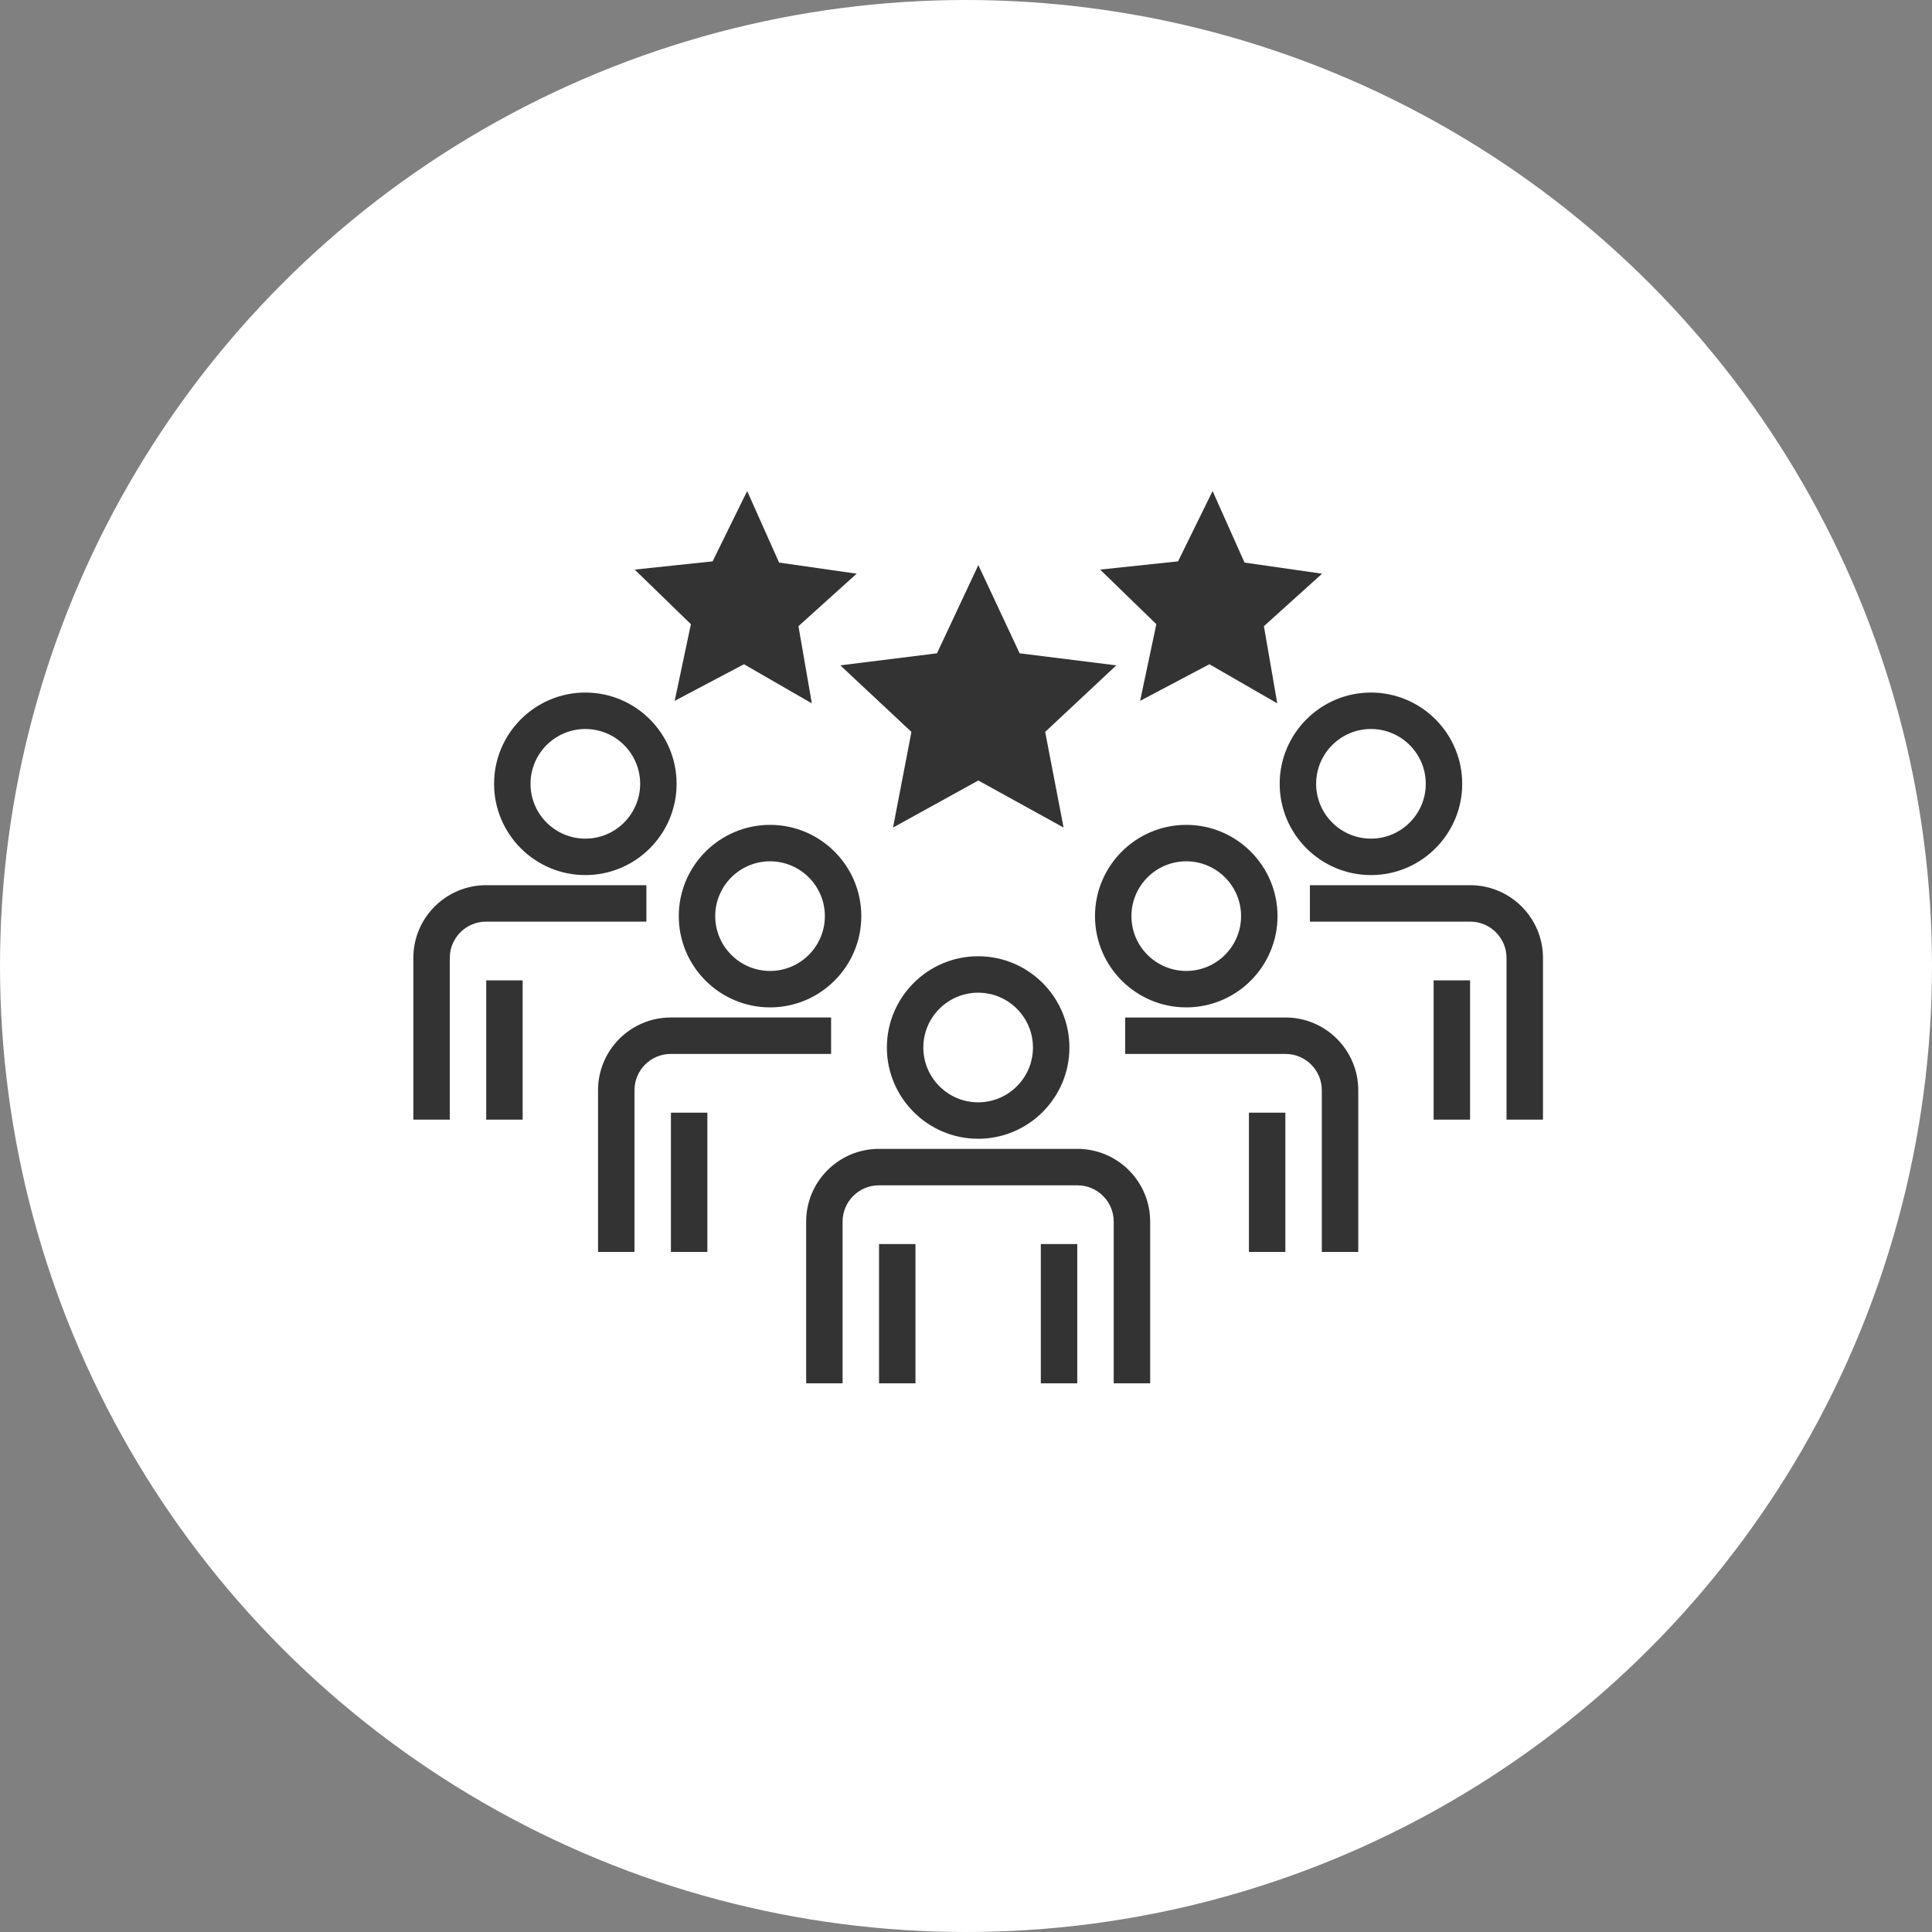
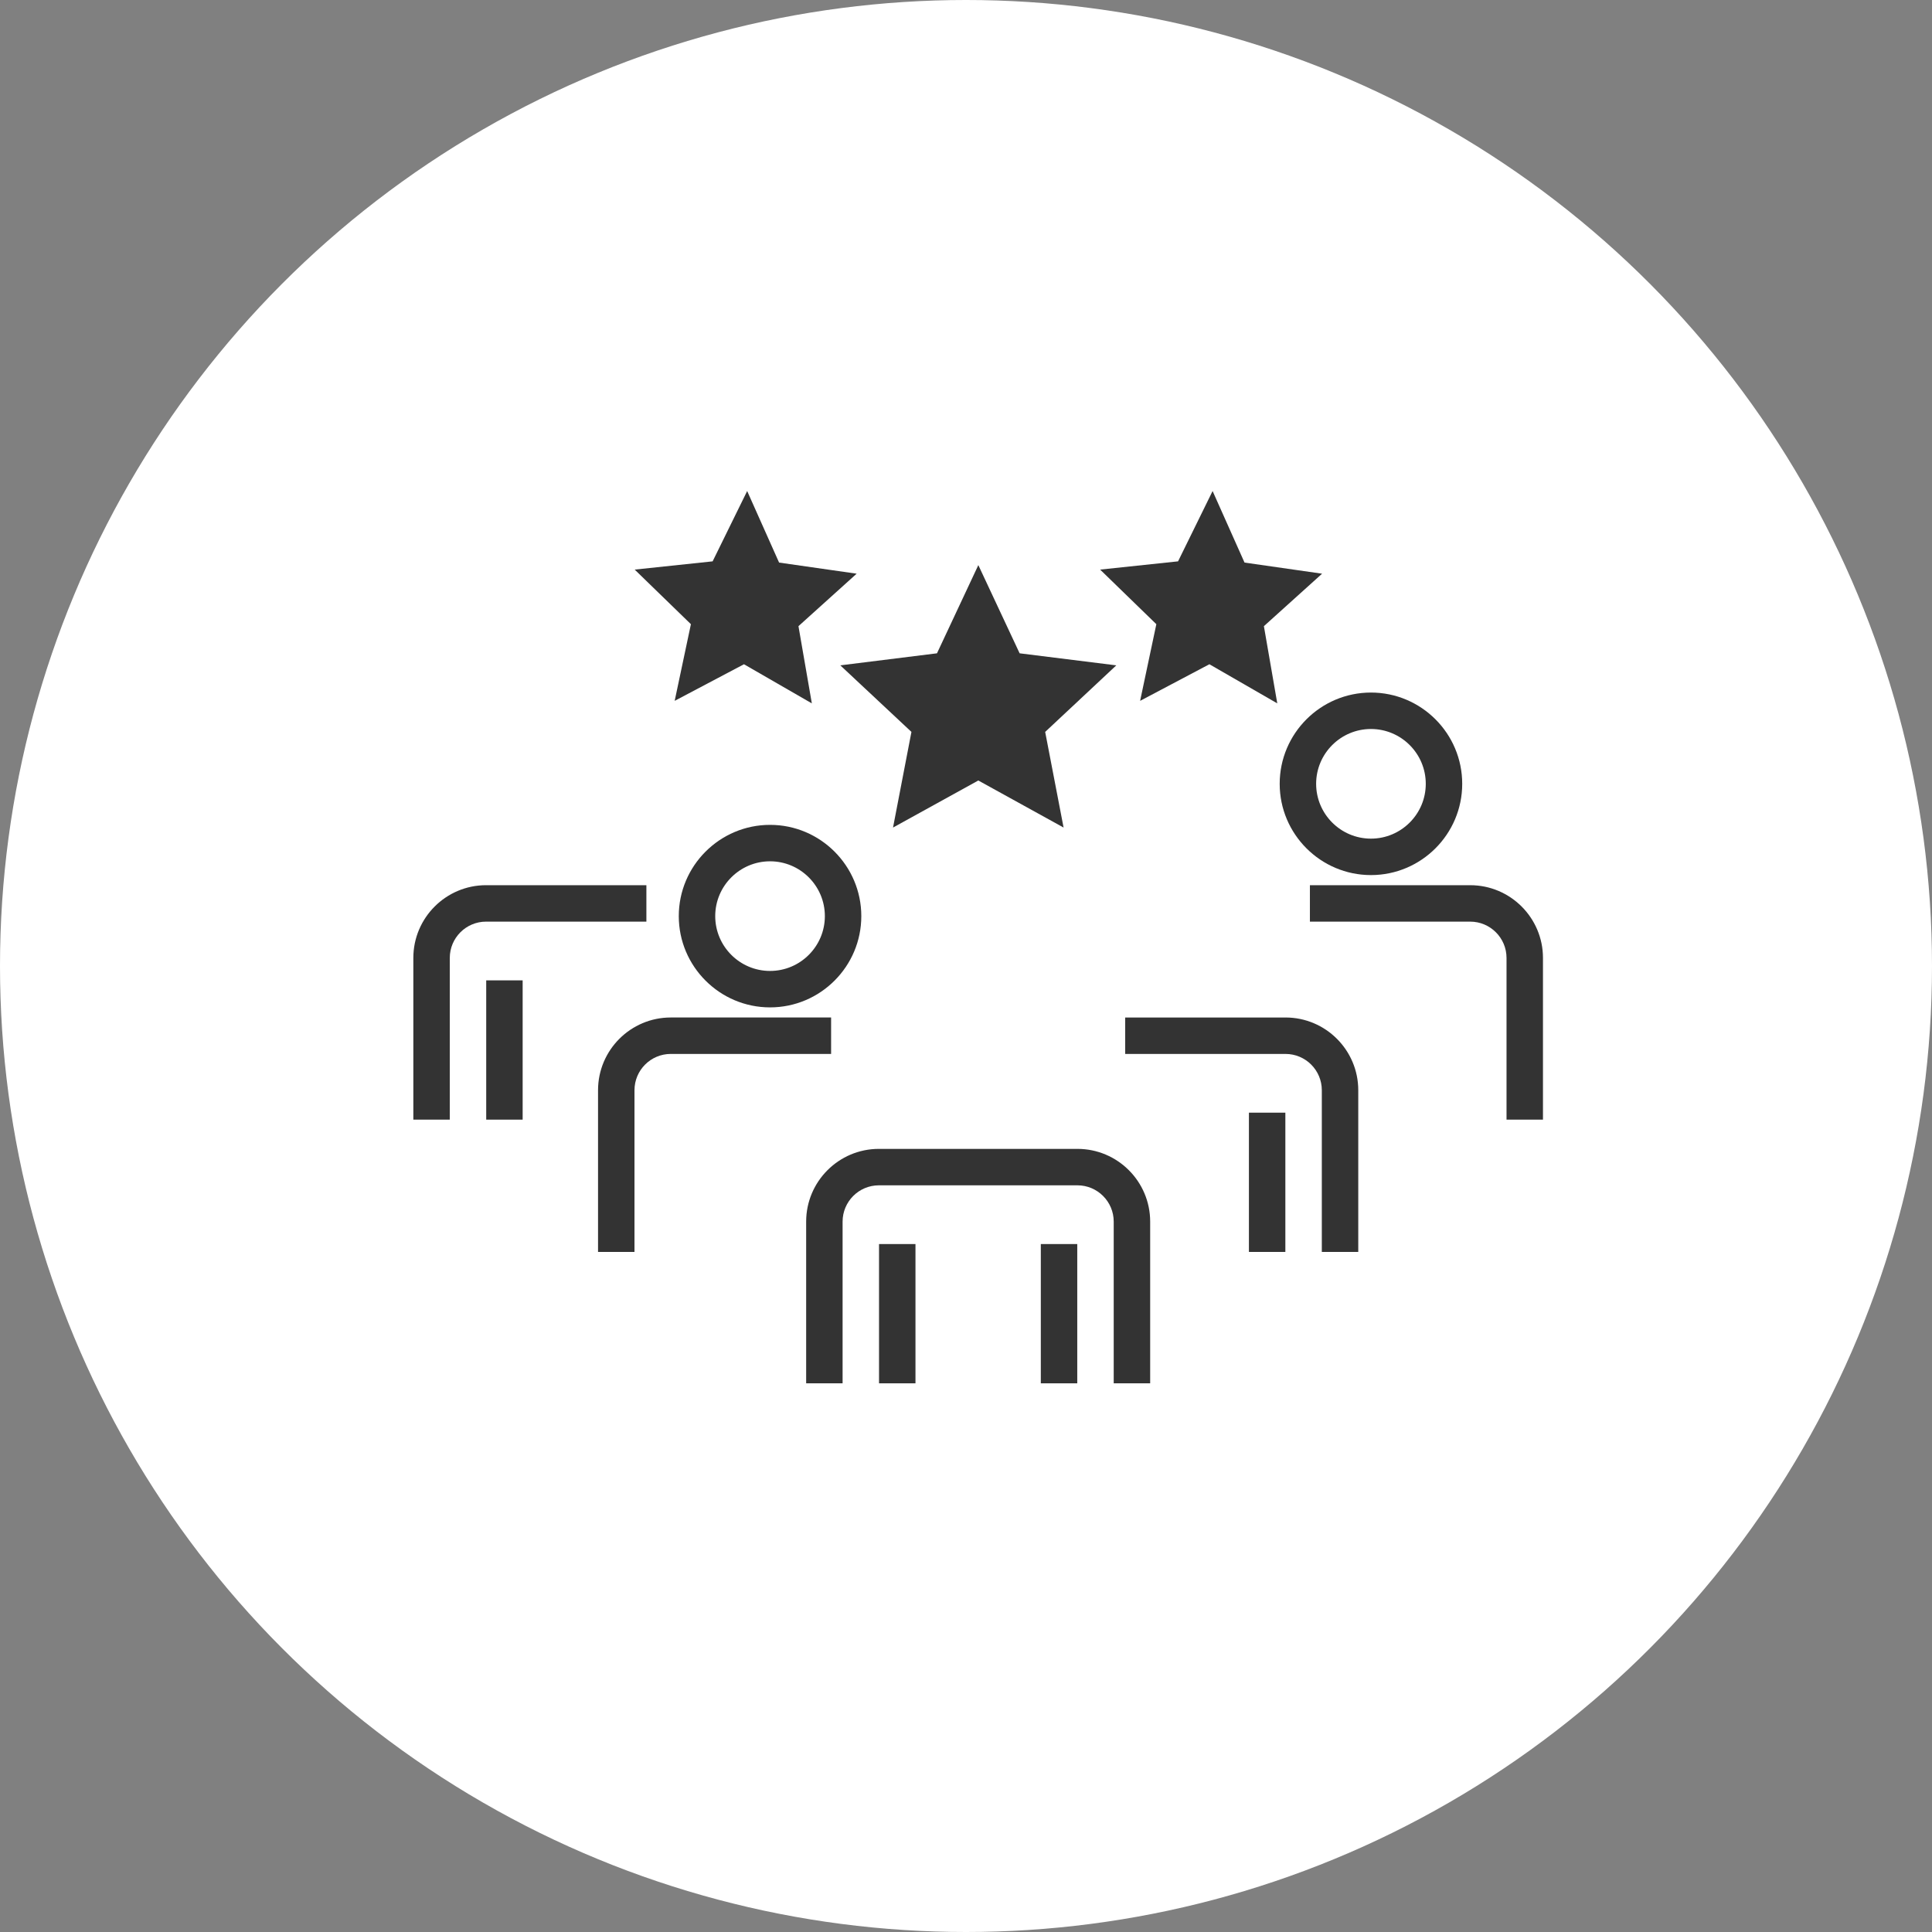
<svg xmlns="http://www.w3.org/2000/svg" width="300" height="300" viewBox="0 0 300 300">
  <rect x="0" y="0" width="300" height="300" fill="#808080" stroke="none" />
  <g isolation="isolate">
    <g id="b" data-name="レイヤー 2">
      <g id="c" data-name="SPコンテンツ">
        <g>
          <circle cx="150" cy="150" r="150" fill="#fff" mix-blend-mode="soft-light" stroke-width="0" />
          <g>
            <g>
              <path d="M166.996,105.376l-6.901,6.458c-.544.509-.789,1.262-.648,1.993l1.787,9.281-8.275-4.567c-.326-.18-.687-.27-1.048-.27s-.722.09-1.048.27l-8.275,4.567,1.787-9.281c.141-.732-.104-1.484-.648-1.993l-6.901-6.458,9.379-1.168c.74-.092,1.38-.557,1.696-1.232l4.01-8.559,4.01,8.559c.316.675.956,1.14,1.695,1.232l9.379,1.168Z" fill="#333" stroke-width="0" />
              <path d="M165.154,128.502l-13.243-7.308-13.242,7.308,2.859-14.853-11.044-10.334,15.01-1.869,6.421-13.697,6.413,13.696,15.011,1.871-11.044,10.334,2.859,14.853ZM151.913,115.442c.844,0,1.678.216,2.417.624l2.986,1.649-.645-3.352c-.328-1.692.228-3.41,1.49-4.592l2.492-2.333-3.385-.423c-1.713-.213-3.174-1.274-3.907-2.837l-1.45-3.092-1.448,3.091c-.729,1.562-2.19,2.625-3.907,2.838l-3.385.423,2.49,2.331c1.264,1.183,1.82,2.902,1.492,4.597l-.645,3.349,2.989-1.65c.735-.406,1.571-.623,2.415-.623Z" fill="#333" stroke-width="0" />
            </g>
            <g>
              <path d="M194.516,103.752l-5.625-3.242c-.645-.372-1.437-.386-2.096-.038l-5.741,3.032,1.345-6.351c.154-.729-.076-1.486-.611-2.005l-4.657-4.523,6.456-.683c.741-.078,1.389-.532,1.718-1.2l2.863-5.827,2.645,5.928c.303.68.935,1.158,1.672,1.263l6.427.922-4.822,4.348c-.553.498-.812,1.247-.684,1.981l1.109,6.396Z" fill="#333" stroke-width="0" />
              <path d="M198.334,109.219l-10.541-6.076-10.757,5.684,2.52-11.905-8.729-8.476,12.101-1.28,5.364-10.92,4.957,11.11,12.044,1.726-9.036,8.149,2.078,11.988ZM187.811,97.388c.86,0,1.718.225,2.494.671l.392.227-.077-.446c-.298-1.696.289-3.405,1.573-4.565l.339-.304-.448-.065c-1.711-.243-3.155-1.333-3.857-2.917l-.182-.408-.199.406c-.766,1.553-2.245,2.585-3.962,2.767l-.448.048.324.315c1.24,1.206,1.764,2.933,1.405,4.622l-.092.441.398-.211c.739-.389,1.54-.582,2.339-.582ZM196.194,96.868v.003-.003Z" fill="#333" stroke-width="0" />
            </g>
            <g>
              <path d="M122.243,103.752l-5.625-3.242c-.645-.372-1.437-.386-2.096-.038l-5.741,3.032,1.345-6.351c.154-.729-.076-1.486-.611-2.005l-4.657-4.523,6.456-.683c.741-.078,1.389-.532,1.718-1.2l2.863-5.827,2.645,5.928c.303.68.935,1.158,1.672,1.263l6.427.922-4.822,4.348c-.553.498-.812,1.247-.684,1.981l1.109,6.396Z" fill="#333" stroke-width="0" />
              <path d="M126.062,109.219l-10.539-6.075-10.759,5.682,2.52-11.904-8.729-8.476,12.101-1.28,5.364-10.92,4.957,11.11,12.044,1.726-9.036,8.149,2.078,11.988ZM115.539,97.388c.86,0,1.718.225,2.494.671l.392.227-.077-.446c-.295-1.703.293-3.408,1.573-4.565l.339-.304-.448-.065c-1.711-.244-3.155-1.335-3.857-2.917l-.182-.408-.199.406c-.761,1.55-2.242,2.585-3.962,2.767l-.448.048.324.315c1.24,1.206,1.764,2.933,1.405,4.622l-.092.442.402-.212c.737-.389,1.538-.582,2.336-.582Z" fill="#333" stroke-width="0" />
            </g>
            <g>
-               <path d="M151.887,176.827c-7.813,0-14.172-6.357-14.172-14.171s6.358-14.171,14.172-14.171,14.17,6.357,14.17,14.171-6.356,14.171-14.17,14.171ZM151.887,154.144c-4.695,0-8.513,3.818-8.513,8.512s3.818,8.512,8.513,8.512,8.511-3.818,8.511-8.512-3.818-8.512-8.511-8.512Z" fill="#333" stroke-width="0" />
              <path d="M178.595,214.802h-5.658v-25.111c0-3.107-2.527-5.635-5.634-5.635h-30.832c-3.107,0-5.634,2.528-5.634,5.635v25.111h-5.658v-25.111c0-6.228,5.065-11.294,11.293-11.294h30.832c6.228,0,11.293,5.066,11.293,11.294v25.111Z" fill="#333" stroke-width="0" />
              <rect x="161.618" y="193.176" width="5.658" height="21.626" fill="#333" stroke-width="0" />
              <rect x="136.496" y="193.176" width="5.658" height="21.626" fill="#333" stroke-width="0" />
            </g>
            <g>
-               <path d="M184.2,156.426c-7.813,0-14.17-6.357-14.17-14.171s6.356-14.171,14.17-14.171,14.172,6.357,14.172,14.171-6.358,14.171-14.172,14.171ZM184.2,133.743c-4.693,0-8.511,3.818-8.511,8.512s3.818,8.512,8.511,8.512,8.513-3.818,8.513-8.512-3.818-8.512-8.513-8.512Z" fill="#333" stroke-width="0" />
              <path d="M210.909,194.4h-5.658v-25.112c0-3.106-2.527-5.634-5.634-5.634h-24.897v-5.658h24.897c6.228,0,11.293,5.066,11.293,11.293v25.112Z" fill="#333" stroke-width="0" />
              <rect x="193.932" y="172.774" width="5.658" height="21.626" fill="#333" stroke-width="0" />
            </g>
            <g>
              <path d="M212.882,135.882c-7.813,0-14.172-6.357-14.172-14.172s6.358-14.171,14.172-14.171,14.17,6.357,14.17,14.171-6.356,14.172-14.17,14.172ZM212.882,113.198c-4.695,0-8.513,3.818-8.513,8.512s3.818,8.513,8.513,8.513,8.511-3.819,8.511-8.513-3.818-8.512-8.511-8.512Z" fill="#333" stroke-width="0" />
              <path d="M239.591,173.857h-5.658v-25.112c0-3.106-2.529-5.634-5.636-5.634h-24.895v-5.658h24.895c6.228,0,11.295,5.066,11.295,11.293v25.112Z" fill="#333" stroke-width="0" />
-               <rect x="222.614" y="152.231" width="5.658" height="21.626" fill="#333" stroke-width="0" />
            </g>
            <g>
              <path d="M119.573,156.426c-7.813,0-14.172-6.357-14.172-14.171s6.358-14.171,14.172-14.171,14.17,6.357,14.17,14.171-6.356,14.171-14.17,14.171ZM119.573,133.743c-4.695,0-8.513,3.818-8.513,8.512s3.818,8.512,8.513,8.512,8.511-3.818,8.511-8.512-3.818-8.512-8.511-8.512Z" fill="#333" stroke-width="0" />
              <path d="M98.521,194.4h-5.658v-25.112c0-6.227,5.065-11.293,11.293-11.293h24.897v5.658h-24.897c-3.107,0-5.634,2.528-5.634,5.634v25.112Z" fill="#333" stroke-width="0" />
-               <rect x="104.182" y="172.774" width="5.658" height="21.626" fill="#333" stroke-width="0" />
            </g>
            <g>
-               <path d="M90.89,135.882c-7.813,0-14.17-6.357-14.17-14.172s6.356-14.171,14.17-14.171,14.172,6.357,14.172,14.171-6.358,14.172-14.172,14.172ZM90.89,113.198c-4.693,0-8.511,3.818-8.511,8.512s3.818,8.513,8.511,8.513,8.513-3.819,8.513-8.513-3.818-8.512-8.513-8.512Z" fill="#333" stroke-width="0" />
              <path d="M69.841,173.857h-5.658v-25.112c0-6.227,5.065-11.293,11.293-11.293h24.895v5.658h-24.895c-3.107,0-5.634,2.528-5.634,5.634v25.112Z" fill="#333" stroke-width="0" />
              <rect x="75.499" y="152.231" width="5.658" height="21.626" fill="#333" stroke-width="0" />
            </g>
          </g>
        </g>
      </g>
    </g>
  </g>
</svg>